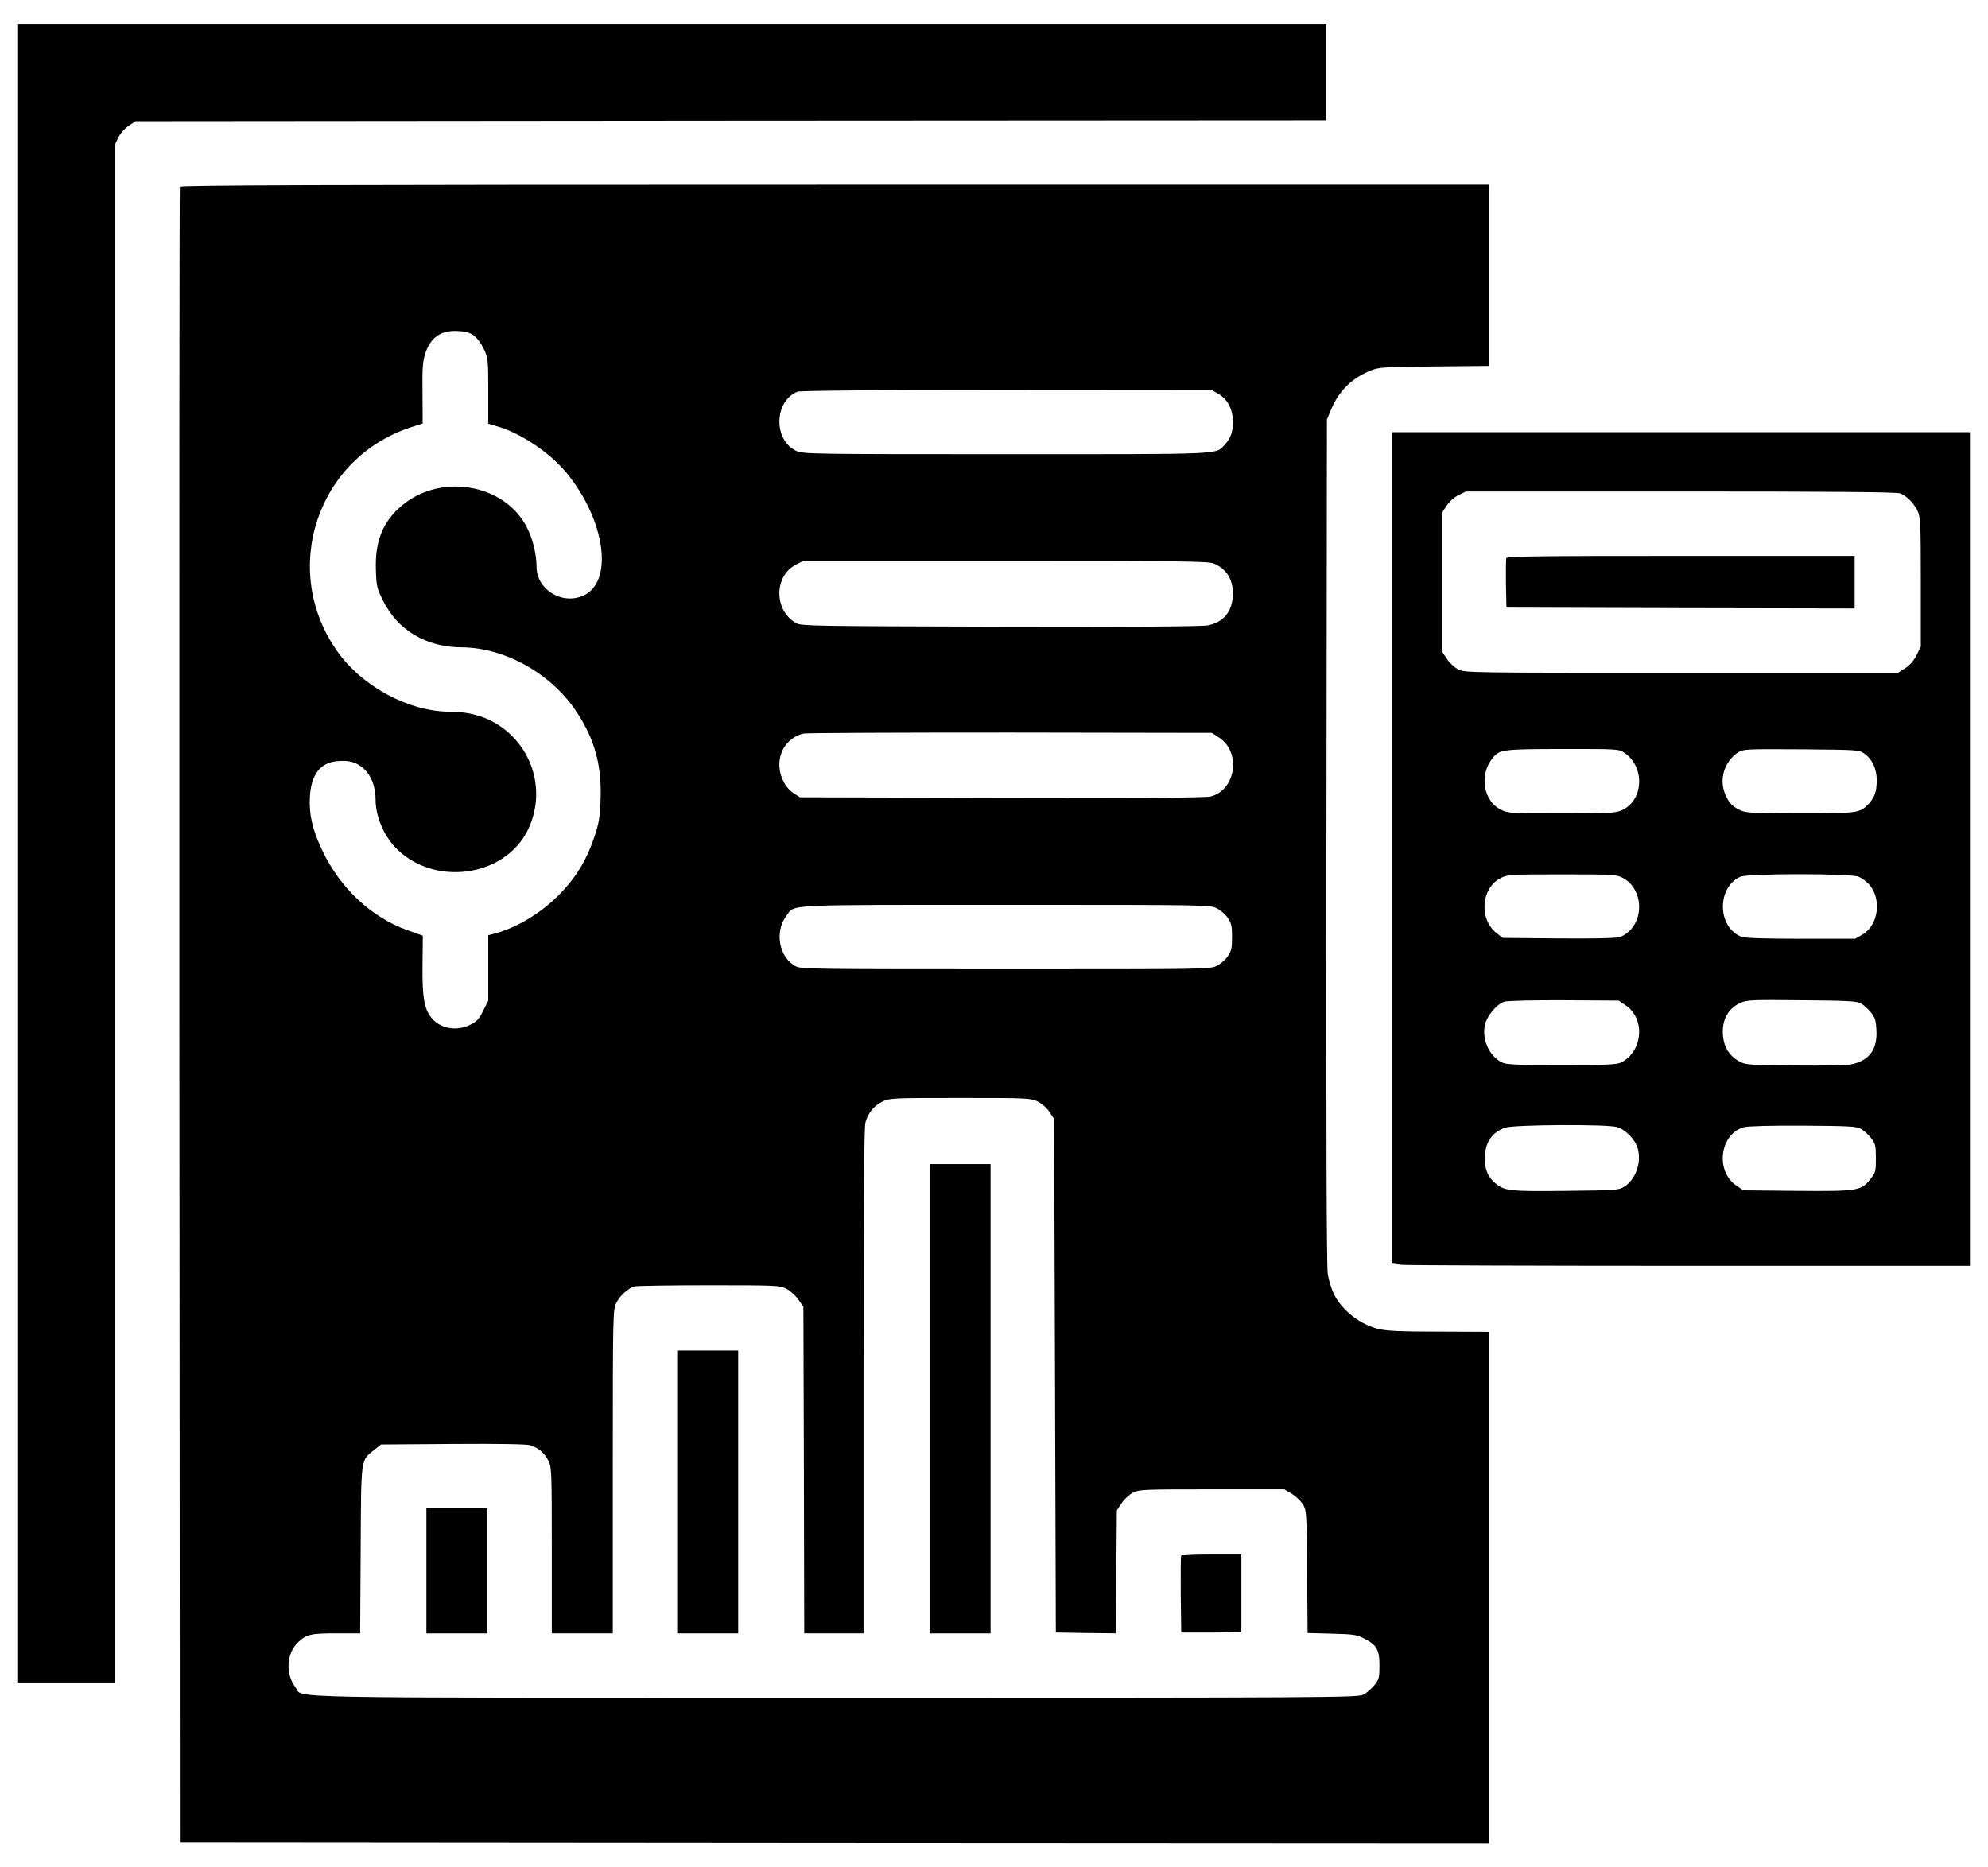
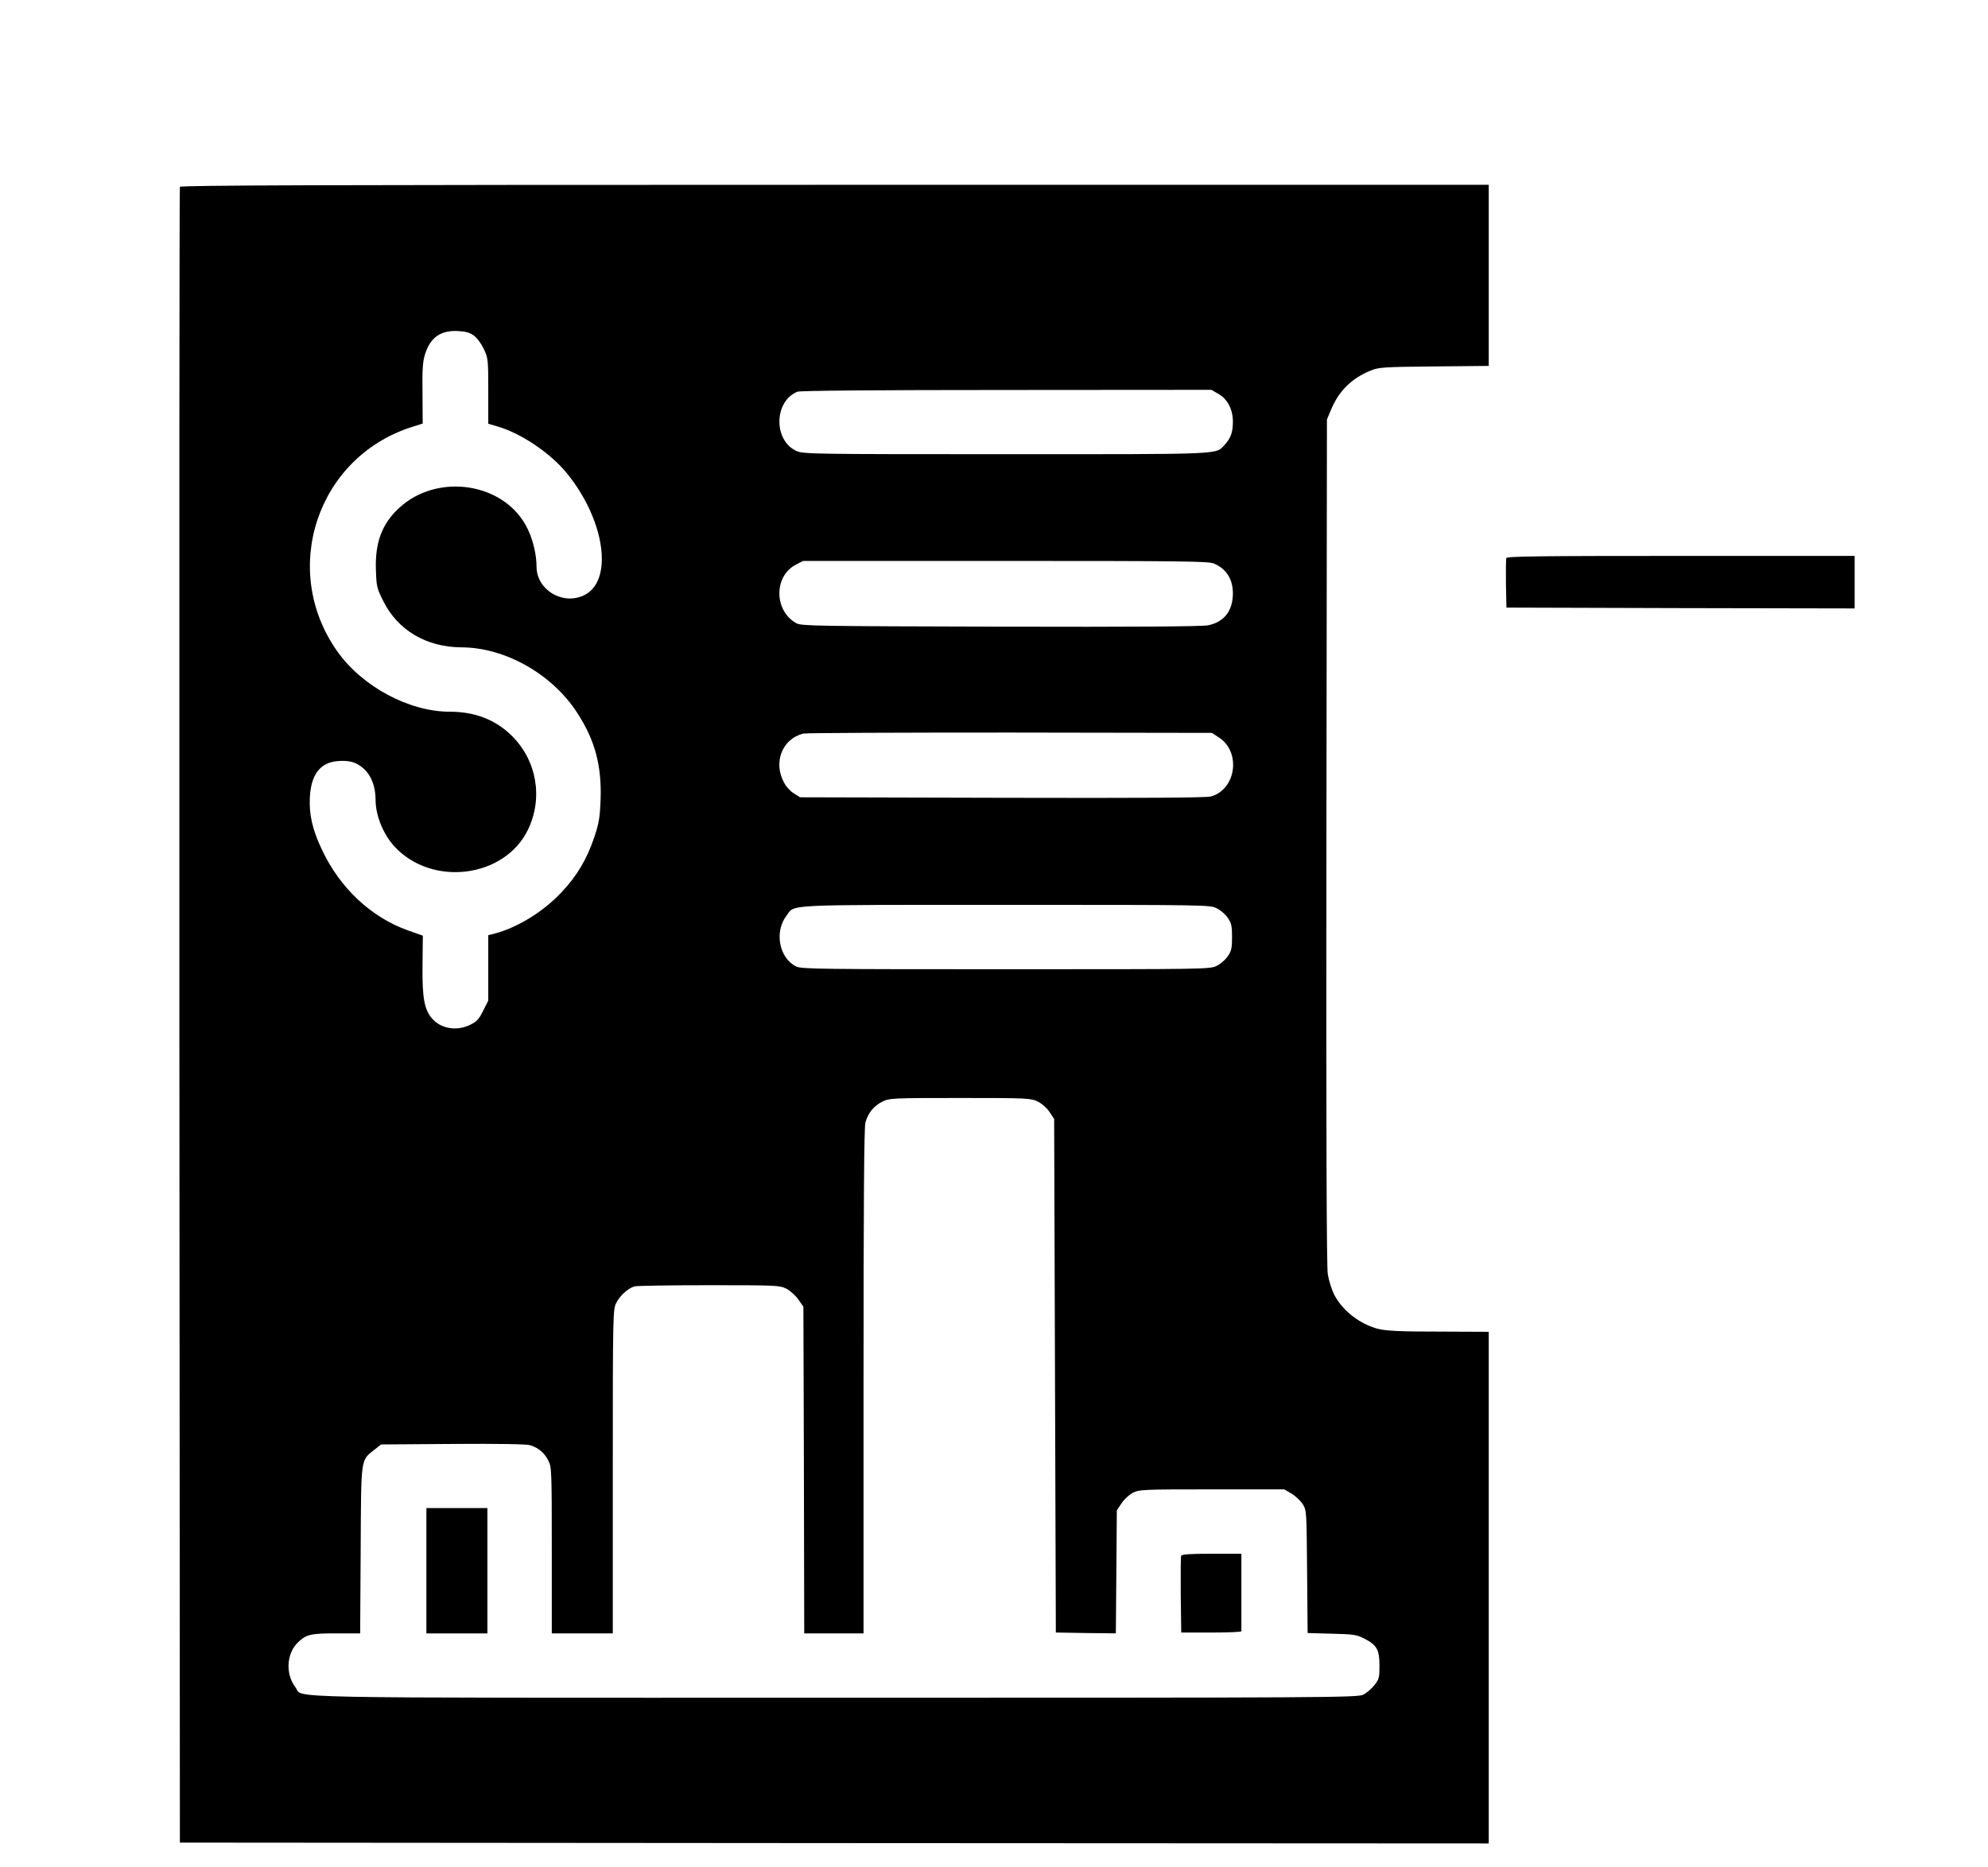
<svg xmlns="http://www.w3.org/2000/svg" width="66" height="62" viewBox="0 0 66 62" fill="none">
-   <path d="M0.6 28.327V55.861H2.203H3.806V30.341V4.82L3.924 4.573C3.997 4.426 4.138 4.269 4.273 4.179L4.503 4.027L24.264 4.01L44.025 3.999V2.396V0.793H22.312H0.6V28.327Z" fill="black" />
  <path d="M5.972 6.204C5.955 6.243 5.95 18.63 5.955 33.727L5.972 61.177L27.701 61.194L49.425 61.205V52.711V44.218L47.98 44.212C46.388 44.212 45.955 44.19 45.657 44.094C45.06 43.908 44.526 43.458 44.278 42.952C44.205 42.8 44.115 42.508 44.081 42.305C44.042 42.046 44.025 37.749 44.036 27.933L44.053 13.927L44.183 13.618C44.441 12.988 44.869 12.56 45.51 12.301C45.775 12.194 45.932 12.183 47.614 12.166L49.425 12.149V9.14V6.136H27.713C10.393 6.136 5.989 6.153 5.972 6.204ZM15.726 11.137C15.838 11.216 15.973 11.401 16.063 11.587C16.204 11.891 16.21 11.936 16.21 12.988V14.068L16.513 14.158C17.295 14.383 18.263 15.035 18.808 15.699C20.108 17.285 20.383 19.344 19.348 19.783C18.64 20.086 17.813 19.563 17.813 18.815C17.813 18.427 17.7 17.938 17.52 17.566C16.789 16.025 14.517 15.665 13.228 16.886C12.671 17.409 12.447 18.033 12.48 18.933C12.497 19.462 12.514 19.541 12.716 19.94C13.2 20.924 14.151 21.487 15.326 21.493C16.767 21.498 18.325 22.376 19.157 23.658C19.753 24.57 19.978 25.413 19.939 26.549C19.916 27.151 19.883 27.337 19.731 27.793C19.483 28.529 19.157 29.081 18.64 29.626C18.032 30.273 17.2 30.785 16.435 30.993L16.21 31.049V32.135V33.221L16.041 33.558C15.906 33.834 15.827 33.918 15.619 34.02C15.186 34.239 14.668 34.166 14.365 33.84C14.089 33.536 14.016 33.159 14.027 32.062L14.038 31.066L13.532 30.886C12.323 30.453 11.293 29.491 10.697 28.231C10.371 27.545 10.258 27.05 10.287 26.471C10.326 25.723 10.624 25.329 11.181 25.273C11.591 25.233 11.833 25.301 12.081 25.526C12.328 25.751 12.469 26.122 12.469 26.555C12.469 27.073 12.722 27.697 13.093 28.102C14.342 29.458 16.761 29.148 17.532 27.54C18.032 26.488 17.824 25.267 17.003 24.44C16.463 23.9 15.771 23.63 14.933 23.63C13.583 23.63 12.03 22.798 11.203 21.633C9.285 18.933 10.517 15.193 13.662 14.18L14.033 14.062L14.027 13.066C14.016 12.262 14.033 12.009 14.111 11.761C14.286 11.204 14.629 10.963 15.197 10.991C15.45 11.002 15.591 11.041 15.726 11.137ZM40.459 13.083C40.757 13.258 40.931 13.595 40.931 14C40.931 14.349 40.858 14.551 40.661 14.765C40.346 15.097 40.74 15.08 33.411 15.08C26.959 15.08 26.661 15.075 26.442 14.973C25.671 14.624 25.693 13.319 26.475 13.005C26.565 12.971 29.04 12.948 33.416 12.948L40.217 12.943L40.459 13.083ZM40.296 18.708C40.712 18.883 40.931 19.226 40.931 19.704C40.926 20.283 40.645 20.649 40.11 20.761C39.925 20.801 37.641 20.818 33.225 20.806C27.105 20.79 26.605 20.784 26.442 20.694C25.699 20.289 25.682 19.141 26.413 18.753L26.661 18.624H33.377C39.295 18.624 40.116 18.635 40.296 18.708ZM40.476 24.491C41.207 24.974 41.038 26.206 40.206 26.443C40.071 26.488 37.849 26.499 33.282 26.488L26.56 26.471L26.363 26.347C26.25 26.279 26.104 26.128 26.042 26.004C25.654 25.323 25.963 24.53 26.672 24.356C26.768 24.333 29.856 24.322 33.54 24.322L40.234 24.333L40.476 24.491ZM40.392 30.155C40.521 30.217 40.684 30.358 40.763 30.476C40.881 30.65 40.903 30.746 40.903 31.111C40.903 31.477 40.881 31.573 40.763 31.747C40.684 31.865 40.521 32.006 40.392 32.068C40.166 32.18 40.032 32.18 33.4 32.18C27.246 32.18 26.616 32.175 26.436 32.09C25.868 31.814 25.699 30.943 26.11 30.403C26.402 30.02 25.896 30.043 33.388 30.043C40.037 30.043 40.166 30.043 40.392 30.155ZM34.452 36.573C34.598 36.646 34.755 36.787 34.845 36.922L34.997 37.153L35.025 45.675L35.053 54.202L36.049 54.219L37.045 54.23L37.062 52.188L37.078 50.146L37.236 49.91C37.32 49.781 37.489 49.623 37.613 49.561C37.827 49.455 37.939 49.449 40.234 49.449H42.636L42.878 49.59C43.007 49.668 43.176 49.826 43.249 49.938C43.378 50.152 43.378 50.163 43.395 52.188L43.412 54.219L44.211 54.241C44.931 54.258 45.038 54.275 45.285 54.399C45.707 54.613 45.797 54.77 45.797 55.299C45.797 55.704 45.786 55.755 45.623 55.957C45.527 56.075 45.364 56.216 45.257 56.266C45.077 56.362 44.121 56.368 27.696 56.368C8.616 56.368 10.095 56.396 9.808 56.019C9.471 55.58 9.51 54.894 9.893 54.528C10.168 54.264 10.315 54.23 11.175 54.23H11.957L11.974 51.457C11.991 48.341 11.968 48.504 12.43 48.133L12.649 47.958L15.017 47.941C16.57 47.93 17.464 47.947 17.593 47.981C17.869 48.065 18.077 48.234 18.206 48.498C18.313 48.701 18.319 48.836 18.319 51.474V54.23H19.331H20.344V48.858C20.344 43.633 20.35 43.475 20.456 43.267C20.58 43.014 20.85 42.772 21.064 42.71C21.148 42.688 22.268 42.671 23.55 42.671C25.806 42.671 25.89 42.676 26.11 42.789C26.233 42.851 26.413 43.014 26.503 43.143L26.672 43.385L26.689 48.808L26.7 54.23H27.685H28.669V45.86C28.669 39.988 28.686 37.428 28.731 37.271C28.815 36.956 29.012 36.714 29.299 36.573C29.535 36.461 29.608 36.455 31.87 36.455C34.131 36.455 34.21 36.461 34.452 36.573Z" fill="black" />
-   <path d="M30.861 46.442V54.232H31.874H32.886V46.442V38.651H31.874H30.861V46.442Z" fill="black" />
-   <path d="M22.482 49.535V54.232H23.495H24.507V49.535V44.839H23.495H22.482V49.535Z" fill="black" />
  <path d="M14.156 52.151V54.232H15.169H16.181V52.151V50.07H15.169H14.156V52.151Z" fill="black" />
  <path d="M39.211 51.661C39.2 51.7 39.194 52.285 39.2 52.966L39.216 54.203H40.218C40.763 54.203 41.213 54.186 41.213 54.158C41.213 54.136 41.213 53.551 41.213 52.853V51.587H40.229C39.481 51.587 39.233 51.604 39.211 51.661Z" fill="black" />
-   <path d="M46.219 28.153V41.951L46.517 41.991C46.674 42.008 50.994 42.024 56.108 42.024H65.4V28.187V14.349H55.809H46.219V28.153ZM63.077 16.38C63.302 16.464 63.538 16.701 63.662 16.965C63.758 17.173 63.769 17.364 63.769 19.333V21.471L63.628 21.752C63.538 21.932 63.409 22.084 63.251 22.185L63.015 22.337H55.826C48.722 22.337 48.632 22.337 48.413 22.224C48.289 22.163 48.12 22.005 48.036 21.876L47.878 21.639V19.328V17.016L48.03 16.785C48.114 16.656 48.278 16.509 48.424 16.436L48.666 16.318H55.792C60.692 16.318 62.964 16.335 63.077 16.38ZM53.931 24.997C54.617 25.459 54.572 26.573 53.846 26.899C53.638 26.994 53.453 27.006 51.849 27.006C50.167 27.006 50.066 27 49.836 26.887C49.262 26.612 49.104 25.768 49.521 25.211C49.774 24.879 49.824 24.874 51.877 24.868C53.722 24.868 53.739 24.868 53.931 24.997ZM61.901 25.026C62.16 25.211 62.306 25.532 62.306 25.903C62.306 26.274 62.239 26.471 62.036 26.691C61.749 26.994 61.676 27.006 59.775 27.006C58.329 27.006 57.992 26.989 57.823 26.921C57.542 26.803 57.418 26.685 57.294 26.415C57.053 25.892 57.238 25.273 57.722 24.969C57.879 24.874 58.014 24.868 59.803 24.879C61.704 24.896 61.716 24.896 61.901 25.026ZM53.869 29.143C54.465 29.447 54.606 30.336 54.144 30.859C54.049 30.966 53.88 31.084 53.767 31.112C53.633 31.151 52.918 31.168 51.726 31.157L49.892 31.14L49.695 30.988C49.093 30.532 49.166 29.486 49.819 29.154C50.061 29.036 50.111 29.031 51.861 29.031C53.542 29.031 53.661 29.036 53.869 29.143ZM61.704 29.109C61.806 29.149 61.952 29.256 62.036 29.346C62.481 29.824 62.374 30.712 61.834 31.027L61.592 31.168H59.786C58.644 31.168 57.924 31.146 57.823 31.106C57.013 30.802 56.985 29.464 57.778 29.109C58.026 28.997 61.446 28.997 61.704 29.109ZM53.964 33.373C54.617 33.806 54.555 34.875 53.846 35.263C53.694 35.347 53.464 35.359 51.844 35.359C50.224 35.359 49.993 35.347 49.841 35.263C49.414 35.032 49.183 34.47 49.307 33.992C49.391 33.694 49.712 33.322 49.954 33.255C50.049 33.227 50.938 33.204 51.934 33.21L53.739 33.221L53.964 33.373ZM61.766 33.306C61.856 33.351 62.008 33.486 62.104 33.604C62.25 33.784 62.278 33.874 62.295 34.2C62.334 34.836 62.064 35.207 61.474 35.336C61.294 35.37 60.591 35.387 59.567 35.376C57.998 35.359 57.941 35.353 57.722 35.229C57.413 35.049 57.244 34.785 57.204 34.414C57.148 33.891 57.356 33.491 57.773 33.3C57.986 33.199 58.144 33.193 59.803 33.21C61.271 33.221 61.631 33.238 61.766 33.306ZM53.672 37.417C53.97 37.502 54.291 37.828 54.375 38.143C54.499 38.61 54.302 39.161 53.925 39.398C53.734 39.516 53.666 39.521 51.984 39.538C50.117 39.561 49.948 39.538 49.65 39.291C49.391 39.071 49.296 38.835 49.296 38.453C49.296 37.941 49.521 37.597 49.971 37.44C50.246 37.339 53.329 37.322 53.672 37.417ZM61.783 37.479C61.884 37.536 62.036 37.676 62.121 37.789C62.261 37.974 62.278 38.036 62.278 38.453C62.278 38.874 62.267 38.931 62.115 39.122C61.8 39.538 61.699 39.555 59.674 39.538L57.879 39.521L57.654 39.369C56.934 38.891 57.092 37.642 57.902 37.423C58.031 37.389 58.791 37.367 59.859 37.373C61.401 37.384 61.626 37.395 61.783 37.479Z" fill="black" />
  <path d="M50.008 18.53C49.996 18.57 49.991 18.958 49.996 19.386L50.013 20.173L55.796 20.19L61.573 20.201V19.329V18.457H55.807C51.127 18.457 50.03 18.469 50.008 18.53Z" fill="black" />
</svg>